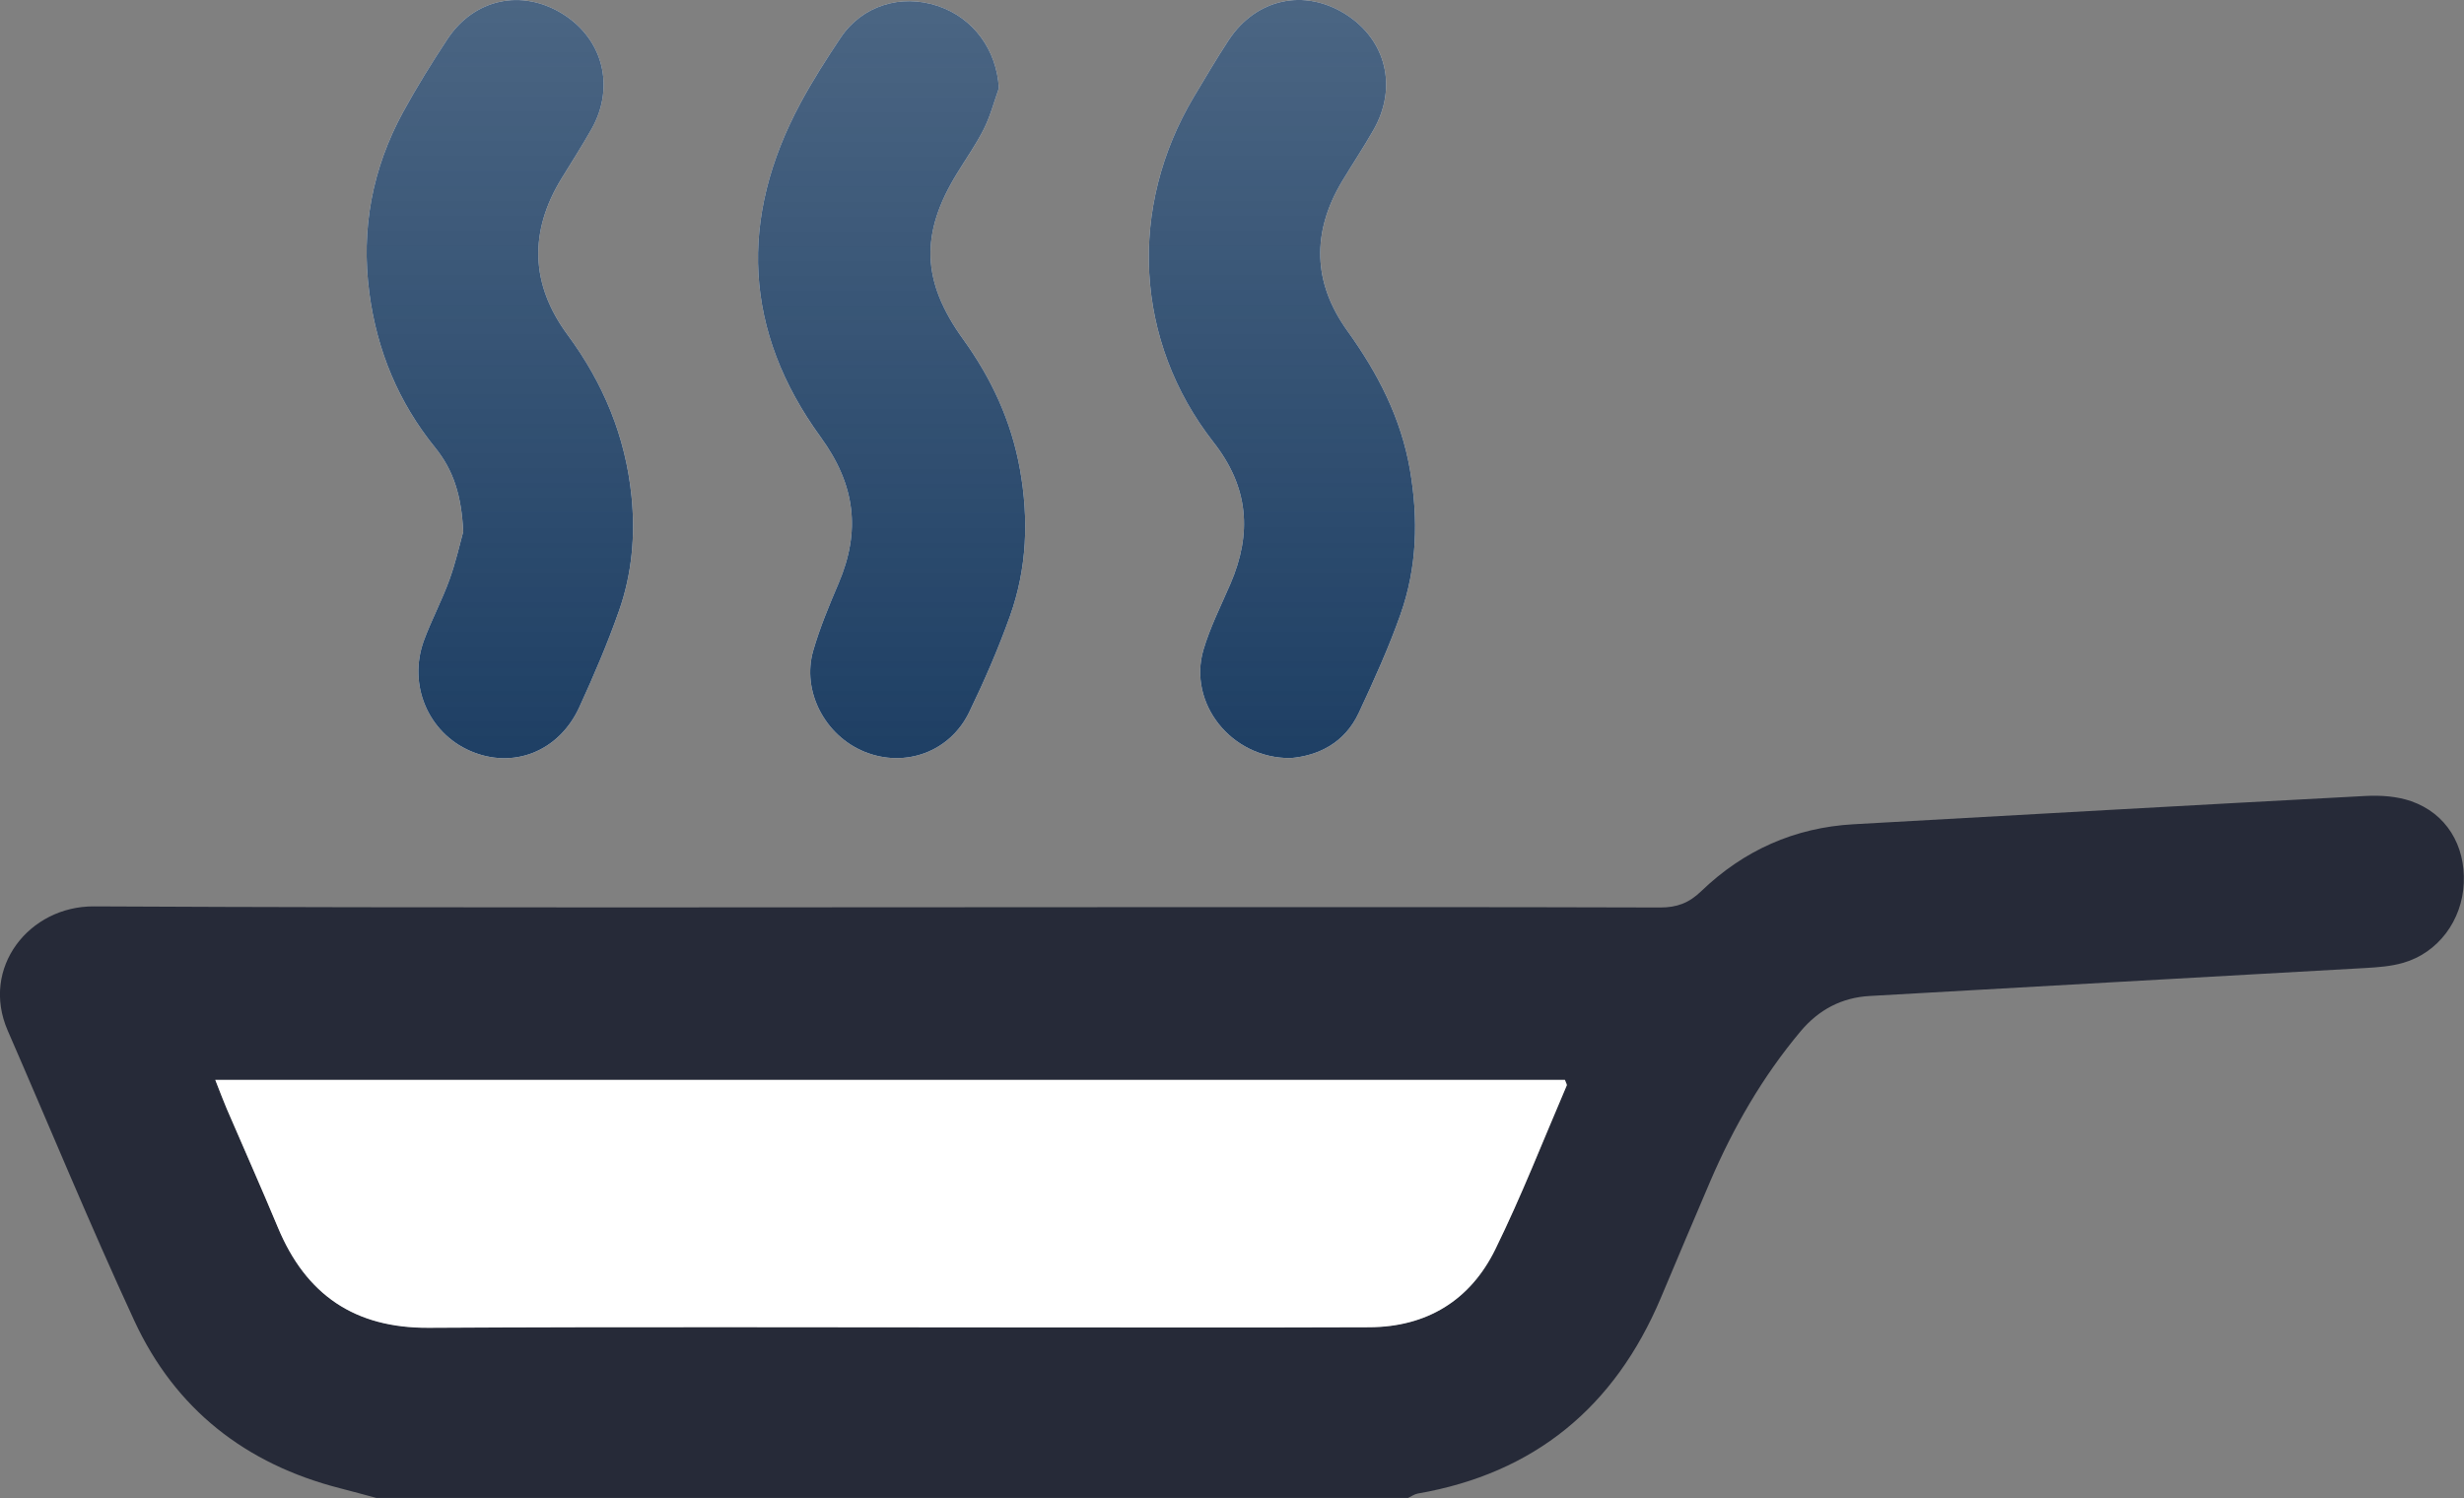
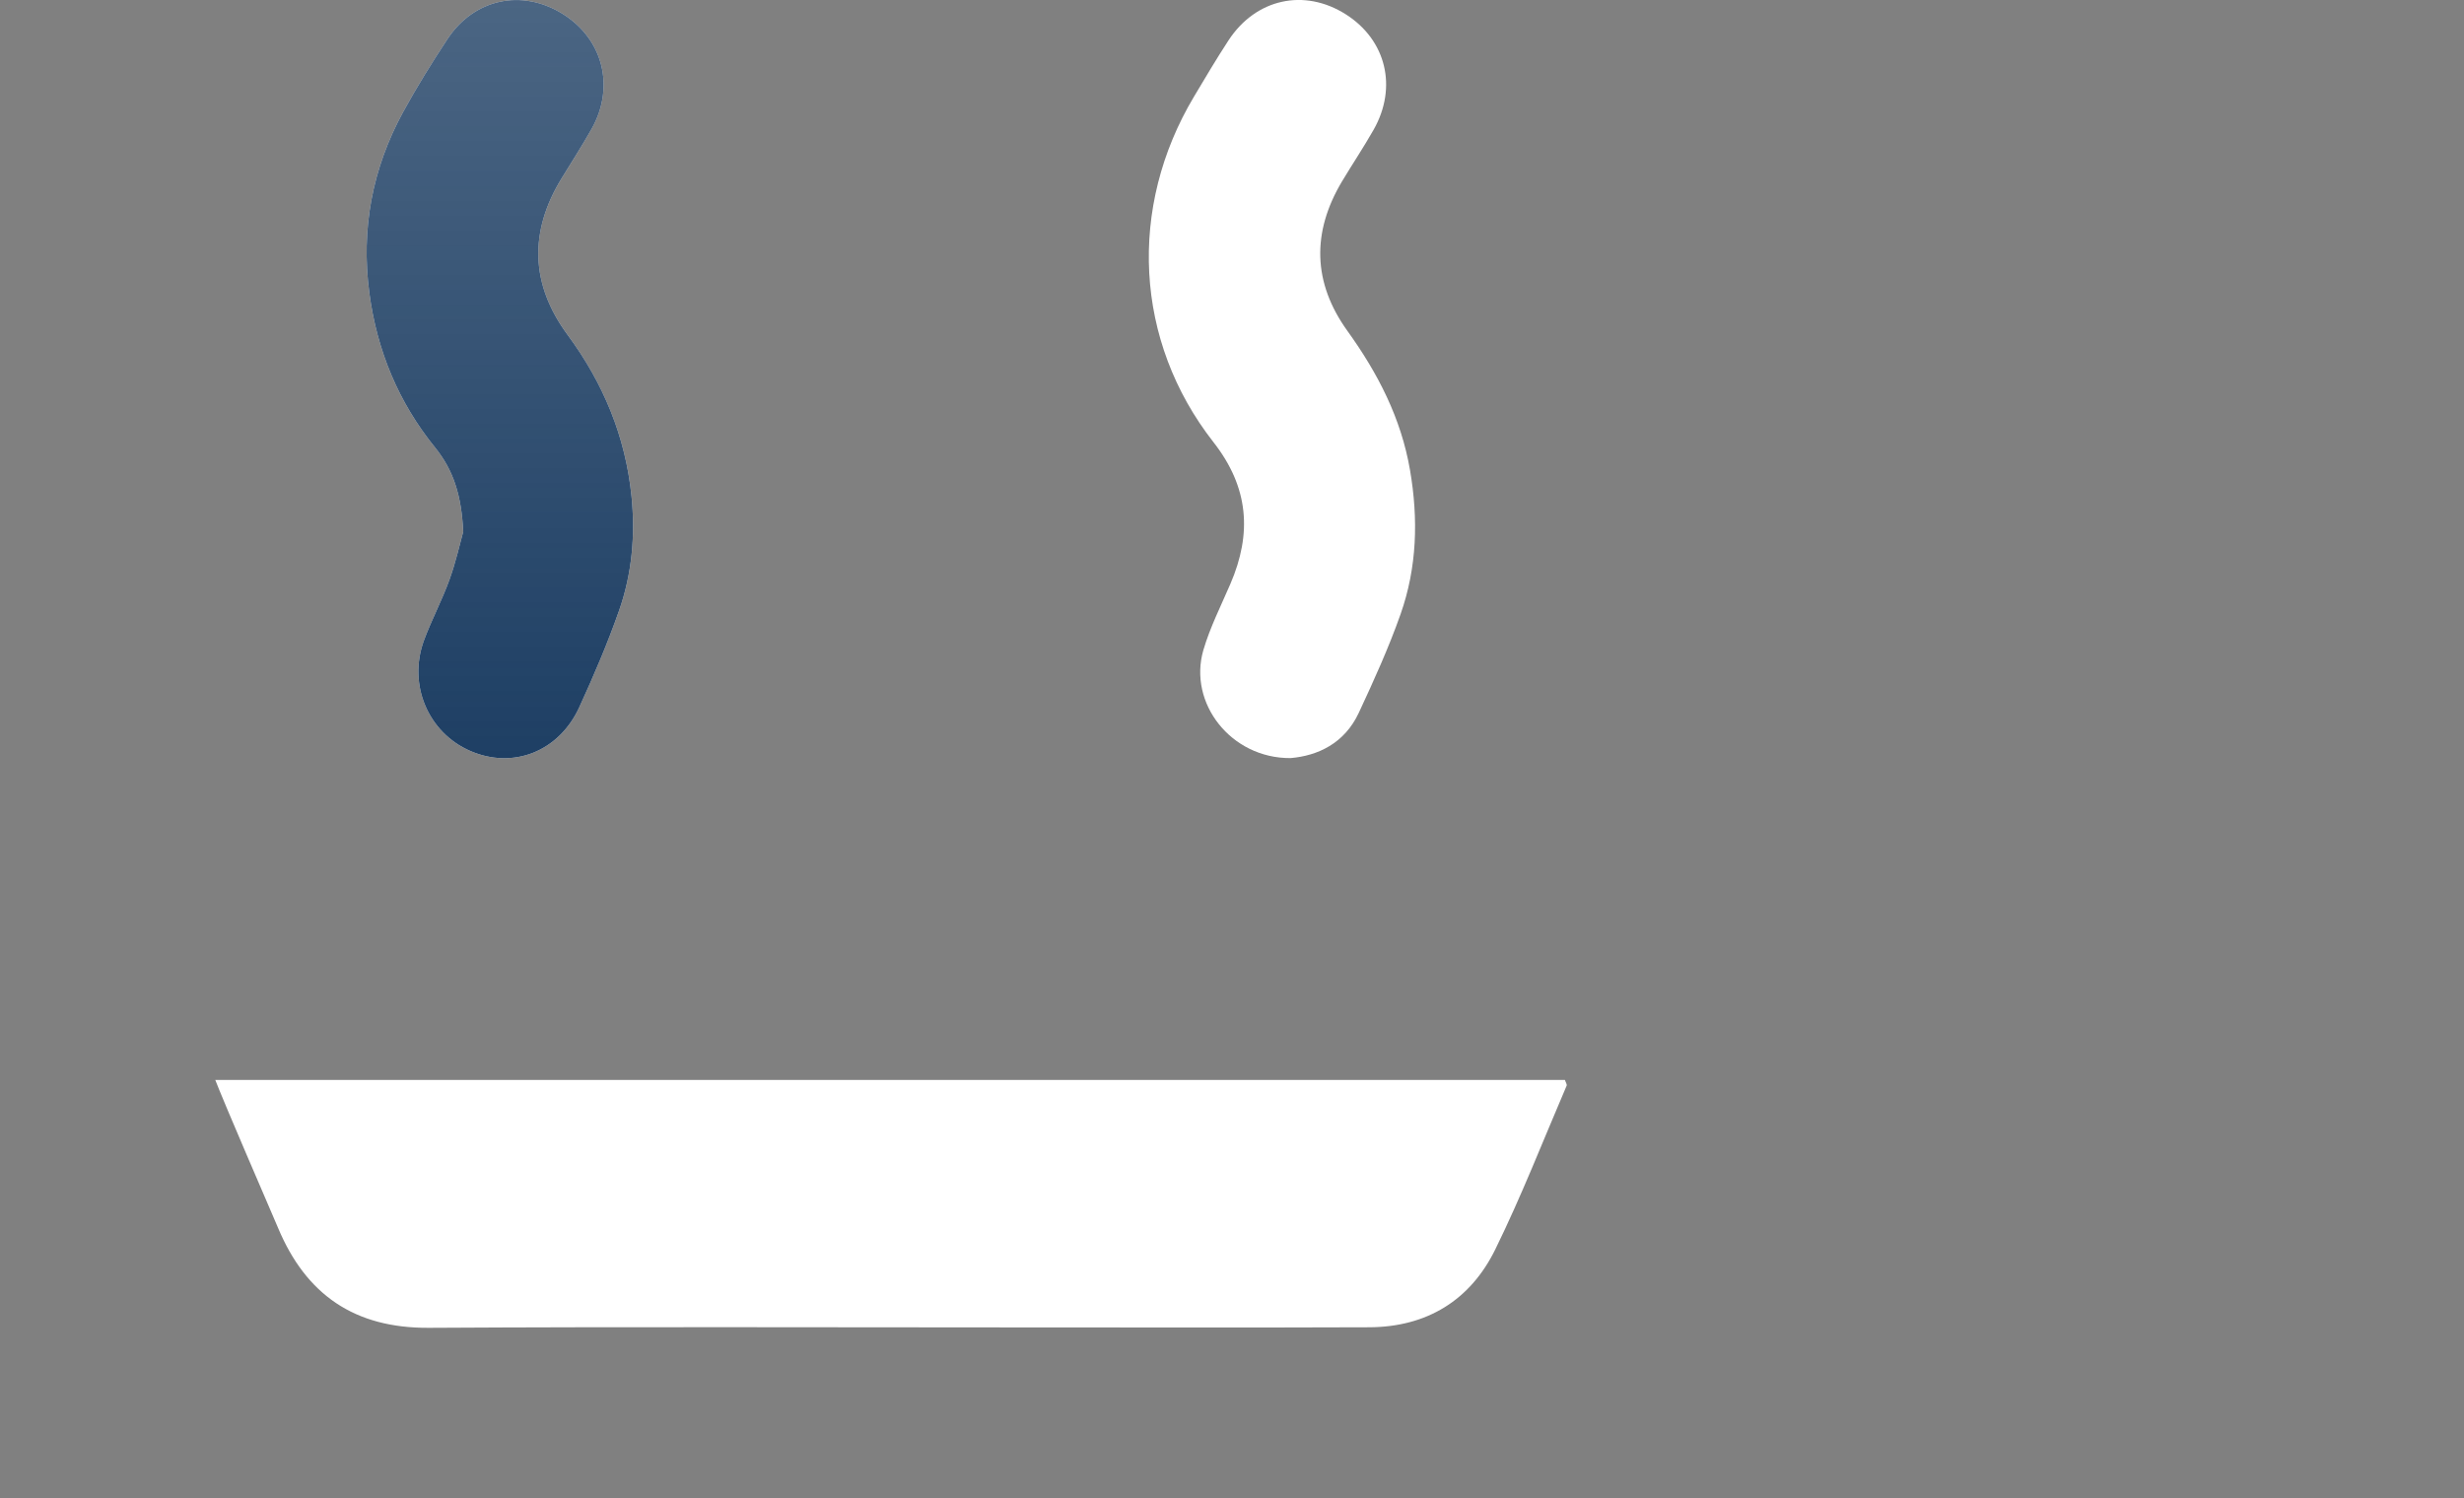
<svg xmlns="http://www.w3.org/2000/svg" width="125" height="76" viewBox="0 0 125 76" fill="none">
  <rect x="0" y="0" width="125" height="76" fill="#808080" stroke="none" />
  <g clip-path="url(#clip0_895_1225)">
-     <path d="M19.105 76C18.488 75.834 17.872 75.666 17.249 75.505C12.47 74.283 8.891 71.496 6.813 67.004C4.567 62.149 2.53 57.195 0.393 52.29C-1.004 49.084 1.498 45.968 4.757 45.985C22.385 46.072 40.014 46.024 57.643 46.024C66.503 46.024 75.364 46.013 84.224 46.041C85.07 46.041 85.675 45.819 86.303 45.215C88.451 43.147 91.034 41.987 94.028 41.818C102.687 41.335 111.347 40.84 120.006 40.383C120.776 40.343 121.605 40.399 122.322 40.649C124.099 41.27 125.073 42.883 124.989 44.799C124.908 46.699 123.689 48.342 121.906 48.851C121.29 49.028 120.631 49.075 119.987 49.112C111.606 49.59 103.223 50.048 94.842 50.531C93.439 50.612 92.273 51.219 91.349 52.318C89.419 54.619 87.938 57.19 86.757 59.943C85.912 61.91 85.084 63.885 84.252 65.854C81.914 71.389 77.847 74.747 71.921 75.775C71.751 75.806 71.595 75.921 71.43 75.997H19.105V76ZM10.925 54.787C11.168 55.403 11.324 55.83 11.505 56.248C12.367 58.257 13.257 60.252 14.1 62.269C15.528 65.694 18.003 67.383 21.758 67.36C31.865 67.301 41.973 67.341 52.08 67.341C57.874 67.341 63.672 67.352 69.466 67.332C72.376 67.321 74.588 65.975 75.858 63.385C77.186 60.676 78.285 57.853 79.479 55.077C79.504 55.015 79.431 54.911 79.392 54.785H10.925V54.787Z" fill="#262A38" />
-     <path d="M50.677 4.47C50.429 5.161 50.242 5.886 49.915 6.538C49.522 7.324 49.006 8.052 48.545 8.805C46.671 11.865 46.746 14.278 48.866 17.217C50.303 19.209 51.307 21.375 51.743 23.808C52.195 26.337 52.102 28.838 51.238 31.254C50.644 32.914 49.935 34.544 49.168 36.131C48.188 38.157 45.904 38.972 43.856 38.14C41.85 37.325 40.661 35.067 41.256 33.007C41.59 31.85 42.059 30.726 42.533 29.613C43.675 26.944 43.401 24.609 41.63 22.173C37.732 16.818 37.459 11.084 40.608 5.231C41.225 4.085 41.928 2.984 42.653 1.902C43.739 0.286 45.697 -0.323 47.572 0.3C49.388 0.907 50.562 2.534 50.674 4.467L50.677 4.47Z" fill="white" />
-     <path d="M50.677 4.47C50.429 5.161 50.242 5.886 49.915 6.538C49.522 7.324 49.006 8.052 48.545 8.805C46.671 11.865 46.746 14.278 48.866 17.217C50.303 19.209 51.307 21.375 51.743 23.808C52.195 26.337 52.102 28.838 51.238 31.254C50.644 32.914 49.935 34.544 49.168 36.131C48.188 38.157 45.904 38.972 43.856 38.14C41.85 37.325 40.661 35.067 41.256 33.007C41.59 31.85 42.059 30.726 42.533 29.613C43.675 26.944 43.401 24.609 41.63 22.173C37.732 16.818 37.459 11.084 40.608 5.231C41.225 4.085 41.928 2.984 42.653 1.902C43.739 0.286 45.697 -0.323 47.572 0.3C49.388 0.907 50.562 2.534 50.674 4.467L50.677 4.47Z" fill="url(#paint0_linear_895_1225)" />
    <path d="M65.468 38.461C62.444 38.48 60.263 35.665 61.049 32.976C61.387 31.824 61.942 30.731 62.419 29.622C63.524 27.056 63.351 24.724 61.563 22.438C57.542 17.302 57.216 10.516 60.575 4.897C61.147 3.939 61.716 2.975 62.327 2.042C63.714 -0.073 66.174 -0.607 68.275 0.728C70.32 2.026 70.909 4.425 69.684 6.583C69.179 7.473 68.607 8.325 68.082 9.201C66.537 11.789 66.596 14.346 68.356 16.79C69.899 18.934 71.079 21.215 71.531 23.851C71.957 26.332 71.888 28.79 71.051 31.161C70.448 32.87 69.695 34.527 68.93 36.168C68.208 37.713 66.855 38.343 65.471 38.461H65.468Z" fill="white" />
-     <path d="M65.468 38.461C62.444 38.48 60.263 35.665 61.049 32.976C61.387 31.824 61.942 30.731 62.419 29.622C63.524 27.056 63.351 24.724 61.563 22.438C57.542 17.302 57.216 10.516 60.575 4.897C61.147 3.939 61.716 2.975 62.327 2.042C63.714 -0.073 66.174 -0.607 68.275 0.728C70.32 2.026 70.909 4.425 69.684 6.583C69.179 7.473 68.607 8.325 68.082 9.201C66.537 11.789 66.596 14.346 68.356 16.79C69.899 18.934 71.079 21.215 71.531 23.851C71.957 26.332 71.888 28.79 71.051 31.161C70.448 32.87 69.695 34.527 68.93 36.168C68.208 37.713 66.855 38.343 65.471 38.461H65.468Z" fill="url(#paint1_linear_895_1225)" />
    <path d="M23.499 26.978C23.415 25.135 22.999 23.851 22.076 22.71C20.221 20.42 19.124 17.796 18.736 14.854C18.307 11.598 18.89 8.544 20.449 5.684C21.138 4.42 21.903 3.192 22.695 1.989C24.048 -0.067 26.47 -0.582 28.537 0.7C30.59 1.972 31.215 4.397 30.016 6.535C29.538 7.386 29.006 8.207 28.495 9.041C26.83 11.758 26.908 14.43 28.796 16.99C30.607 19.442 31.731 22.14 32.038 25.188C32.236 27.169 32.058 29.113 31.408 30.973C30.825 32.636 30.127 34.266 29.393 35.87C28.356 38.141 26.018 39.045 23.845 38.093C21.716 37.163 20.684 34.735 21.509 32.487C21.895 31.442 22.427 30.451 22.804 29.403C23.133 28.492 23.342 27.54 23.499 26.978Z" fill="white" />
    <path d="M23.499 26.978C23.415 25.135 22.999 23.851 22.076 22.71C20.221 20.42 19.124 17.796 18.736 14.854C18.307 11.598 18.89 8.544 20.449 5.684C21.138 4.42 21.903 3.192 22.695 1.989C24.048 -0.067 26.47 -0.582 28.537 0.7C30.59 1.972 31.215 4.397 30.016 6.535C29.538 7.386 29.006 8.207 28.495 9.041C26.83 11.758 26.908 14.43 28.796 16.99C30.607 19.442 31.731 22.14 32.038 25.188C32.236 27.169 32.058 29.113 31.408 30.973C30.825 32.636 30.127 34.266 29.393 35.87C28.356 38.141 26.018 39.045 23.845 38.093C21.716 37.163 20.684 34.735 21.509 32.487C21.895 31.442 22.427 30.451 22.804 29.403C23.133 28.492 23.342 27.54 23.499 26.978Z" fill="url(#paint2_linear_895_1225)" />
-     <path d="M10.925 54.79H79.389C79.429 54.916 79.504 55.02 79.476 55.082C78.285 57.858 77.186 60.682 75.855 63.39C74.583 65.981 72.37 67.326 69.463 67.338C63.669 67.36 57.872 67.346 52.077 67.346C41.97 67.346 31.862 67.307 21.755 67.366C18 67.388 15.523 65.7 14.097 62.275C13.257 60.258 12.367 58.26 11.502 56.254C11.324 55.835 11.165 55.405 10.922 54.793L10.925 54.79Z" fill="white" />
+     <path d="M10.925 54.79H79.389C79.429 54.916 79.504 55.02 79.476 55.082C78.285 57.858 77.186 60.682 75.855 63.39C74.583 65.981 72.37 67.326 69.463 67.338C63.669 67.36 57.872 67.346 52.077 67.346C41.97 67.346 31.862 67.307 21.755 67.366C18 67.388 15.523 65.7 14.097 62.275C11.324 55.835 11.165 55.405 10.922 54.793L10.925 54.79Z" fill="white" />
  </g>
  <defs>
    <linearGradient id="paint0_linear_895_1225" x1="45.232" y1="0.06" x2="45.232" y2="38.463" gradientUnits="userSpaceOnUse">
      <stop stop-color="#1E3F64" stop-opacity="0.8" />
      <stop offset="1" stop-color="#1E3F64" />
    </linearGradient>
    <linearGradient id="paint1_linear_895_1225" x1="65.034" y1="-0.001" x2="65.034" y2="38.461" gradientUnits="userSpaceOnUse">
      <stop stop-color="#1E3F64" stop-opacity="0.8" />
      <stop offset="1" stop-color="#1E3F64" />
    </linearGradient>
    <linearGradient id="paint2_linear_895_1225" x1="25.357" y1="0.002" x2="25.357" y2="38.468" gradientUnits="userSpaceOnUse">
      <stop stop-color="#1E3F64" stop-opacity="0.8" />
      <stop offset="1" stop-color="#1E3F64" />
    </linearGradient>
    <clipPath id="clip0_895_1225">
      <rect width="125" height="76" fill="white" />
    </clipPath>
  </defs>
</svg>